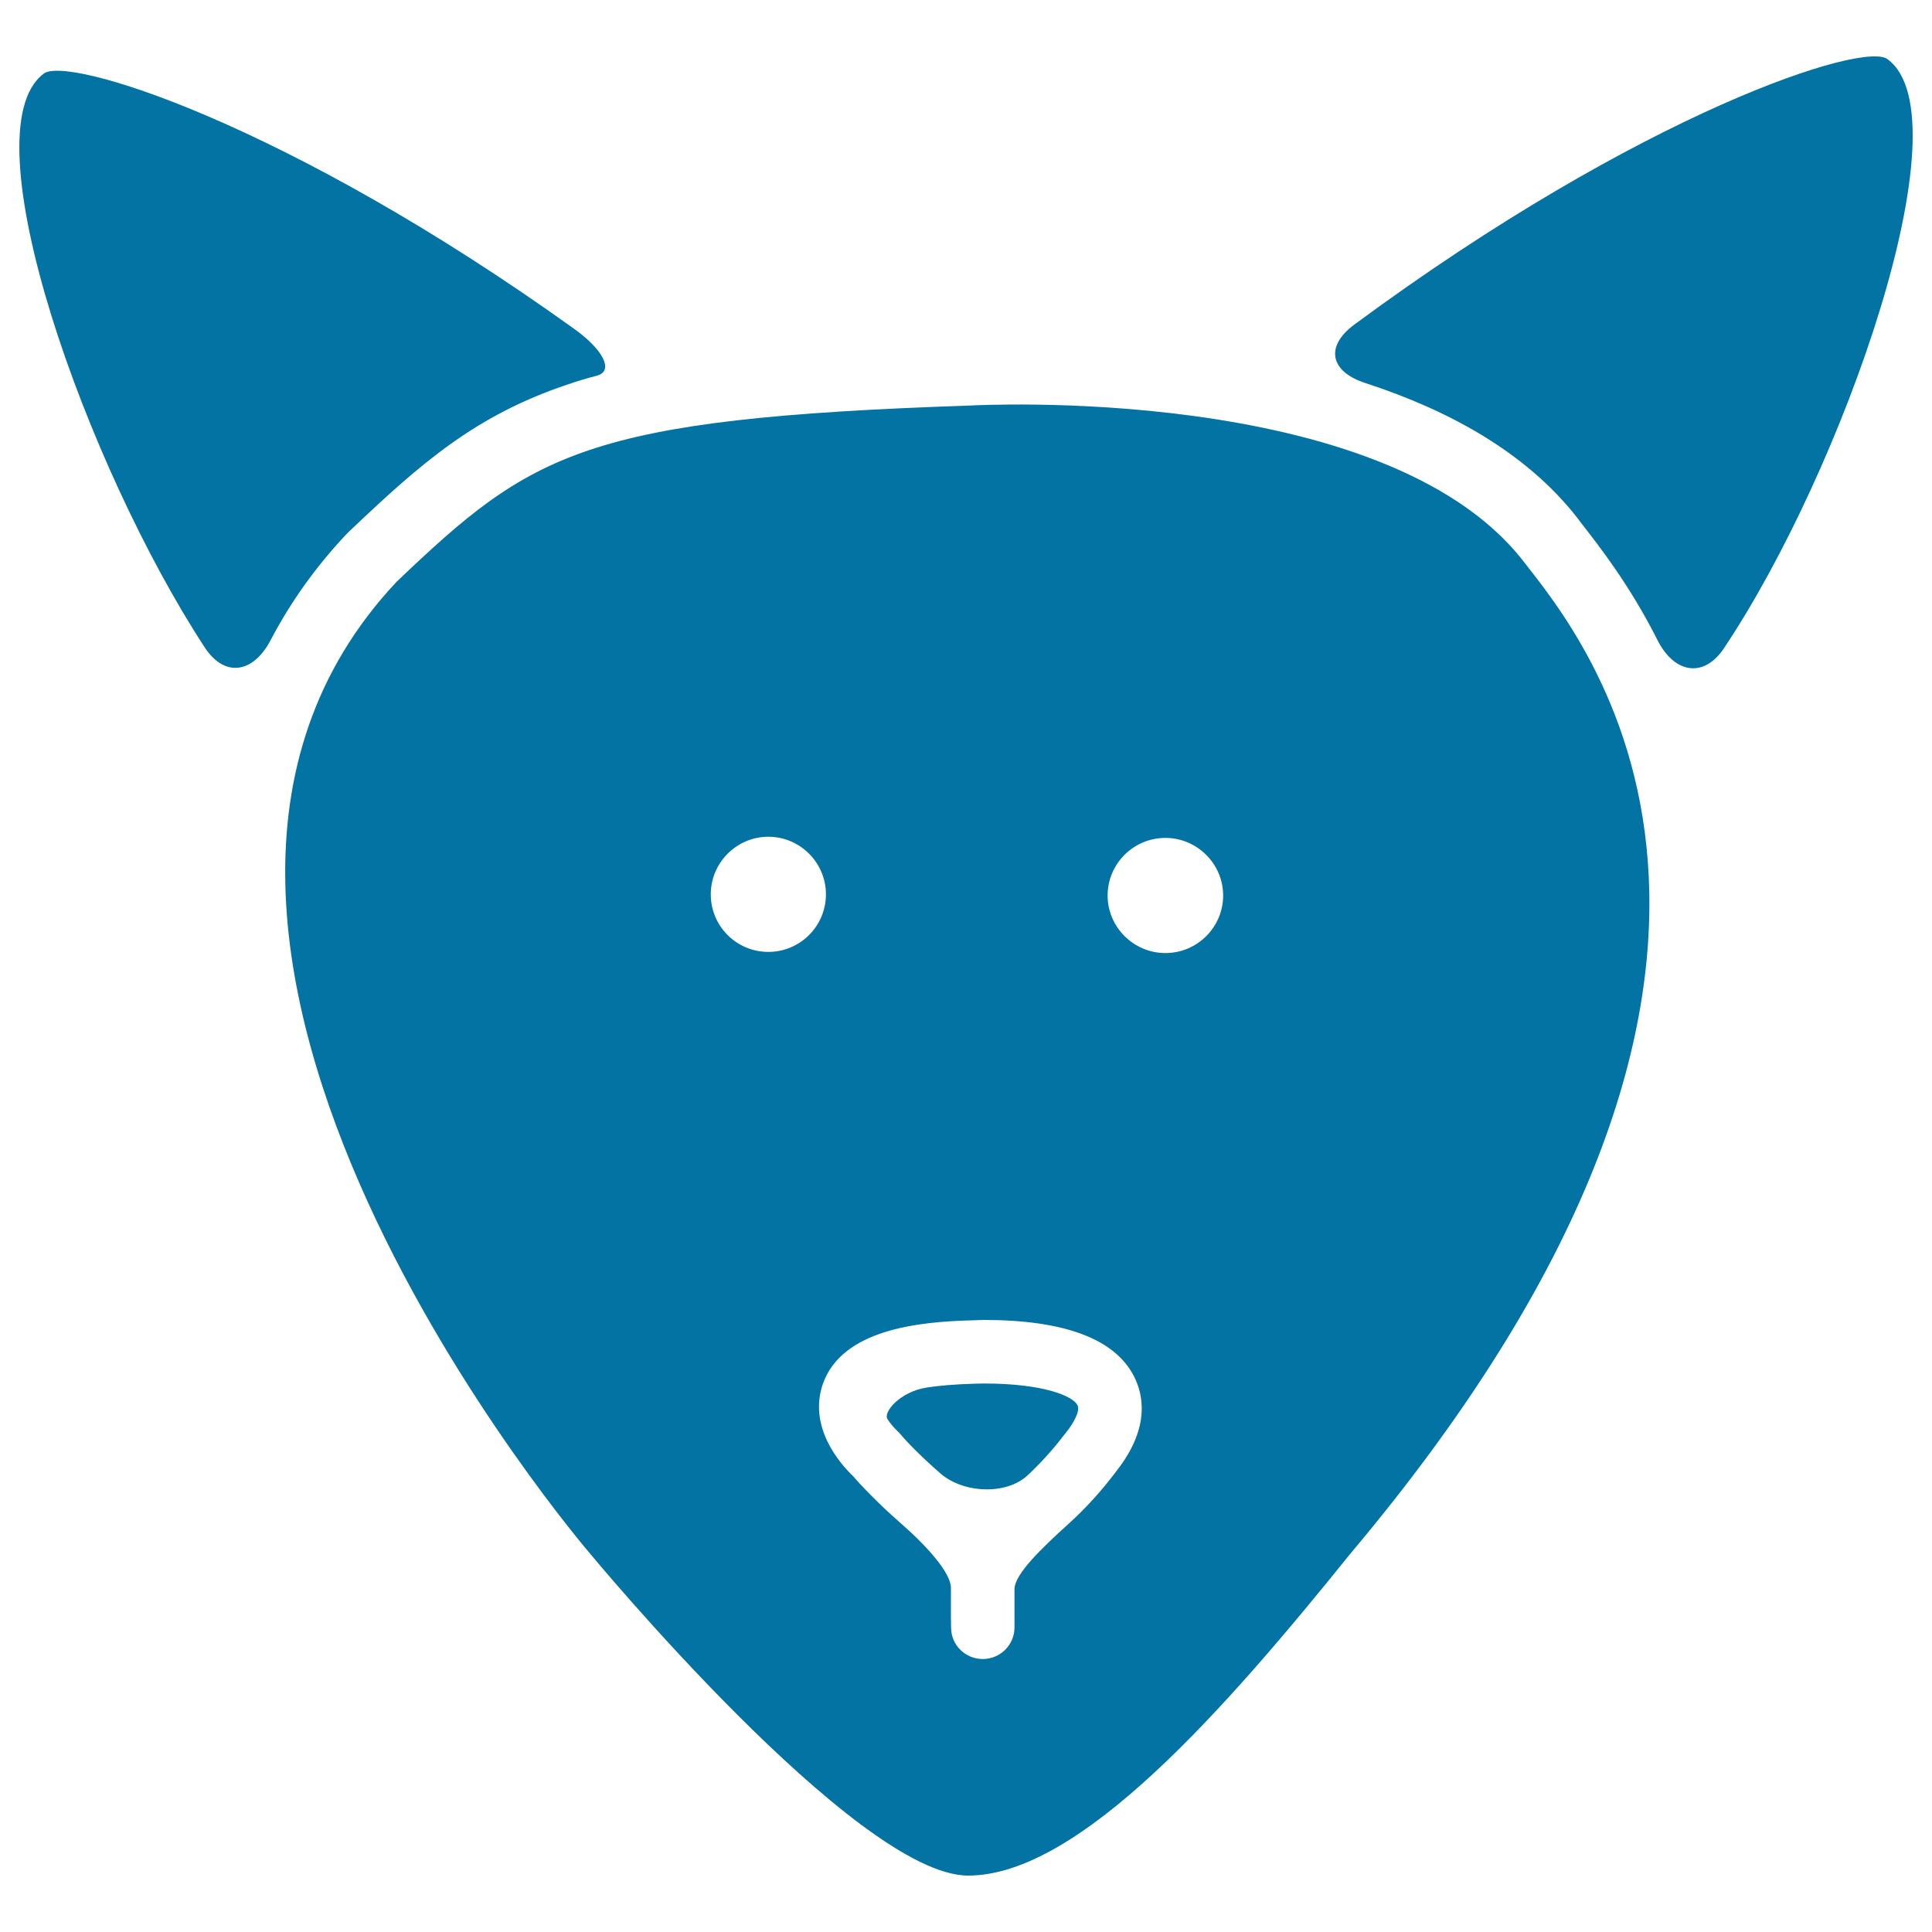
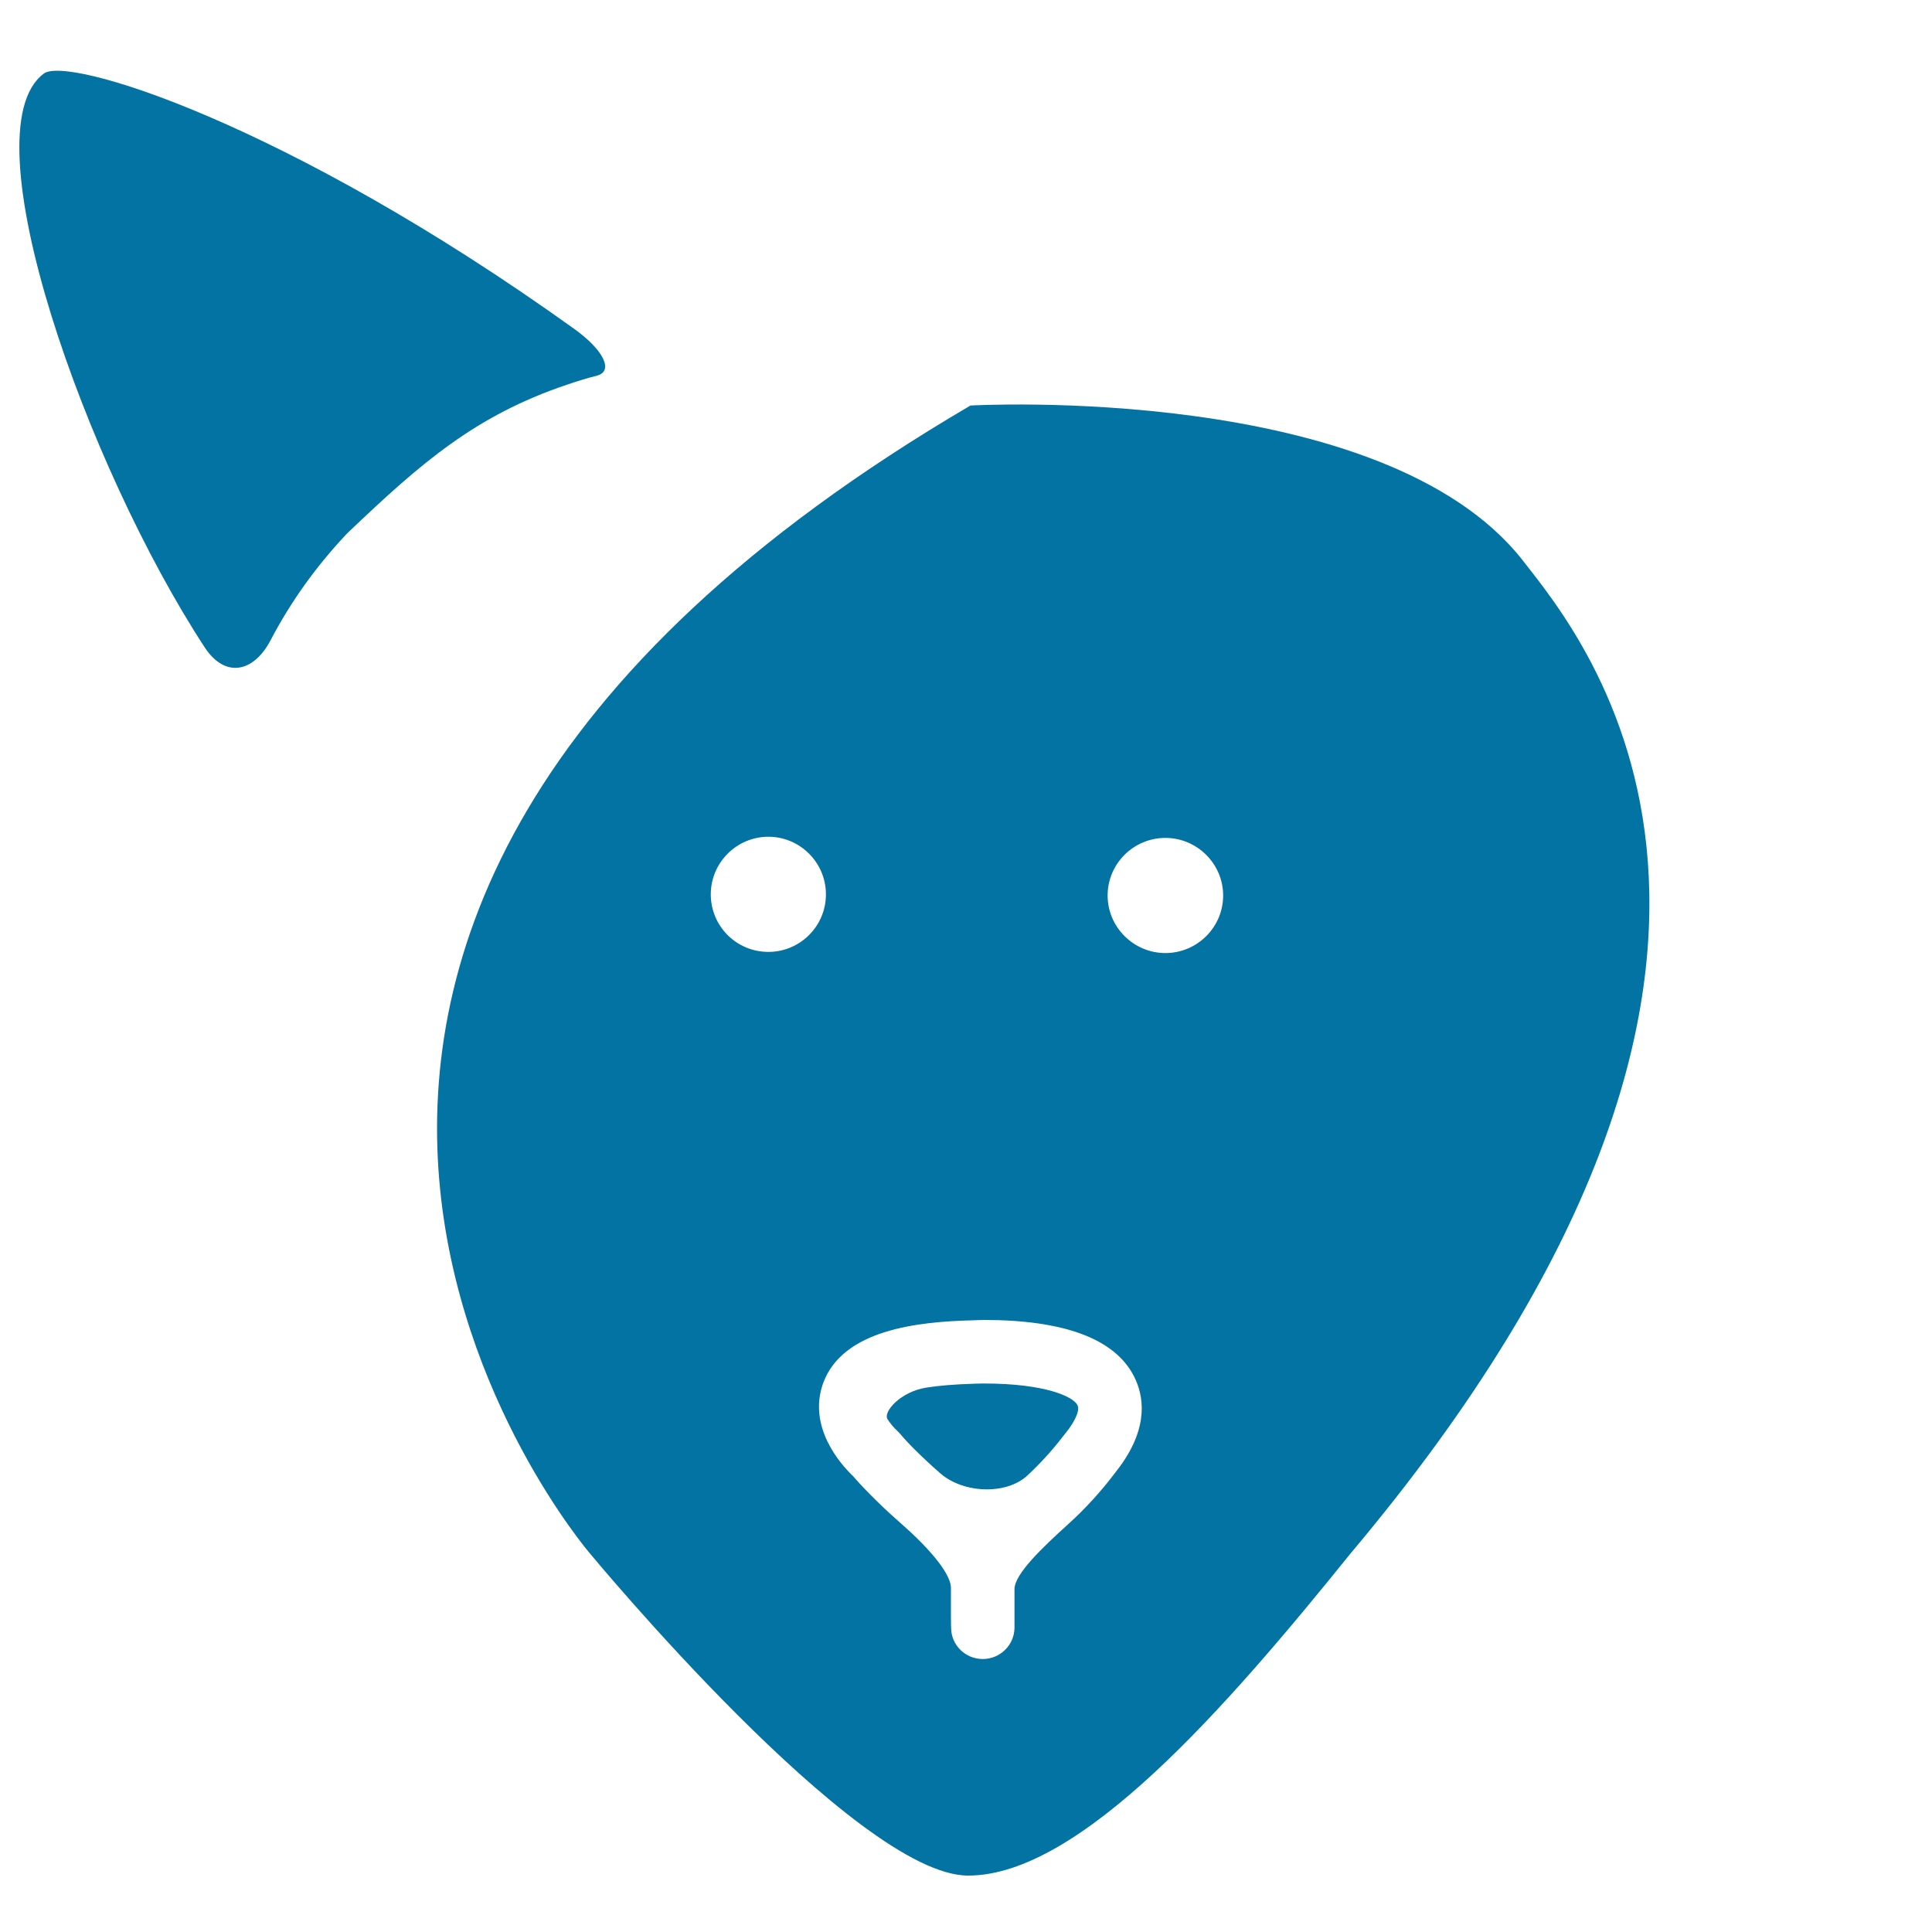
<svg xmlns="http://www.w3.org/2000/svg" viewBox="0 0 1000 1000" style="fill:#0273a2">
  <title>Fox Head SVG icon</title>
  <g>
    <g>
-       <path d="M502.3,209.9c-200.2,6.7-226.9,24.4-297,91.2C31.7,485.8,305.3,804,305.3,804s137.9,166.8,195.8,166.8c57.9,0,133.5-86.8,198-166.8c260.3-309.3,120.2-473.9,89.1-513.9C715.8,197.7,502.3,209.9,502.3,209.9z M397.7,492.7c-16.5,0-29.8-13.3-29.8-29.8c0-16.4,13.4-29.8,29.8-29.8c16.4,0,29.8,13.4,29.8,29.8C427.5,479.4,414.1,492.7,397.7,492.7z M579.7,759c-0.2,0.3-3.5,4.6-3.5,4.6c-6.2,8.1-14.2,17.1-23.2,25.2c-14,12.7-27.9,26-27.9,33.8v14.1c0,3.3,0,6,0,6c-0.2,8.9-7.5,16-16.4,16c-9,0-16.3-7.1-16.4-16c0,0-0.1-2.6-0.1-6c0,0,0-6.6,0-14.7c0-8.2-13-22.3-26.9-34.4c-11.3-9.9-20.5-19.7-23.7-23.5c-6.7-6.4-23.7-25.6-15.5-48.3c10.2-27.6,49-31.7,77.2-32.4c1.8,0,3.8-0.2,5.9-0.2c41.7,0,67.8,9.8,77.7,29.1C592,722.2,594.8,738.3,579.7,759z M603.2,493.3c-16.4,0-29.9-13.4-29.9-29.8c0-16.4,13.4-29.8,29.9-29.8c16.4,0,29.9,13.4,29.9,29.8C633.1,480,619.6,493.3,603.2,493.3z" />
+       <path d="M502.3,209.9C31.7,485.8,305.3,804,305.3,804s137.9,166.8,195.8,166.8c57.9,0,133.5-86.8,198-166.8c260.3-309.3,120.2-473.9,89.1-513.9C715.8,197.7,502.3,209.9,502.3,209.9z M397.7,492.7c-16.5,0-29.8-13.3-29.8-29.8c0-16.4,13.4-29.8,29.8-29.8c16.4,0,29.8,13.4,29.8,29.8C427.5,479.4,414.1,492.7,397.7,492.7z M579.7,759c-0.2,0.3-3.5,4.6-3.5,4.6c-6.2,8.1-14.2,17.1-23.2,25.2c-14,12.7-27.9,26-27.9,33.8v14.1c0,3.3,0,6,0,6c-0.2,8.9-7.5,16-16.4,16c-9,0-16.3-7.1-16.4-16c0,0-0.1-2.6-0.1-6c0,0,0-6.6,0-14.7c0-8.2-13-22.3-26.9-34.4c-11.3-9.9-20.5-19.7-23.7-23.5c-6.7-6.4-23.7-25.6-15.5-48.3c10.2-27.6,49-31.7,77.2-32.4c1.8,0,3.8-0.2,5.9-0.2c41.7,0,67.8,9.8,77.7,29.1C592,722.2,594.8,738.3,579.7,759z M603.2,493.3c-16.4,0-29.9-13.4-29.9-29.8c0-16.4,13.4-29.8,29.9-29.8c16.4,0,29.9,13.4,29.9,29.8C633.1,480,619.6,493.3,603.2,493.3z" />
      <path d="M509.3,716.1c-2.6,0-4.4,0.1-4.8,0.1c-10.4,0.3-18.5,1-24.9,2c-13.6,2.1-22.7,12.7-20.2,16.4c1.4,2.2,3.3,4.4,5.2,6.2c0.6,0.6,1.2,1.2,1.7,1.8c3,3.7,11.2,12,20.4,20c11.9,10.4,34.1,11.3,45.1,1.1c6.3-5.9,12.7-12.8,18.3-20.1l3.2-4.1c1.3-1.8,6.1-8.8,4.4-12.2C555.5,722.8,540.7,716.1,509.3,716.1z" />
      <path d="M180.6,275.2c37.4-35.6,65.4-60.1,112.9-76.1c5-1.7,10.1-3.3,15.6-4.7c8.6-2.4,3.4-13.3-12.2-24.4C148.2,63.4,33.5,28.1,22.4,38.3C-17,68.6,44.9,241.7,105.9,335c10.5,16.1,25.3,13.3,34.2-3.7c10.2-19.5,23.2-37.8,39-54.6C179.6,276.2,180.1,275.7,180.6,275.2z" />
-       <path d="M977.2,30.8C965.8,20.6,849.9,58,701,168c-15.4,11.4-12.5,24.4,5.8,30.3c43.3,14.1,83.2,36,109.5,69.6l2.1,2.8c9.5,12.2,25.2,32.2,39.5,60.6c8.6,17.1,23.9,20.1,34.5,4.1C953.9,243.4,1017.9,61.5,977.2,30.8z" />
    </g>
  </g>
</svg>